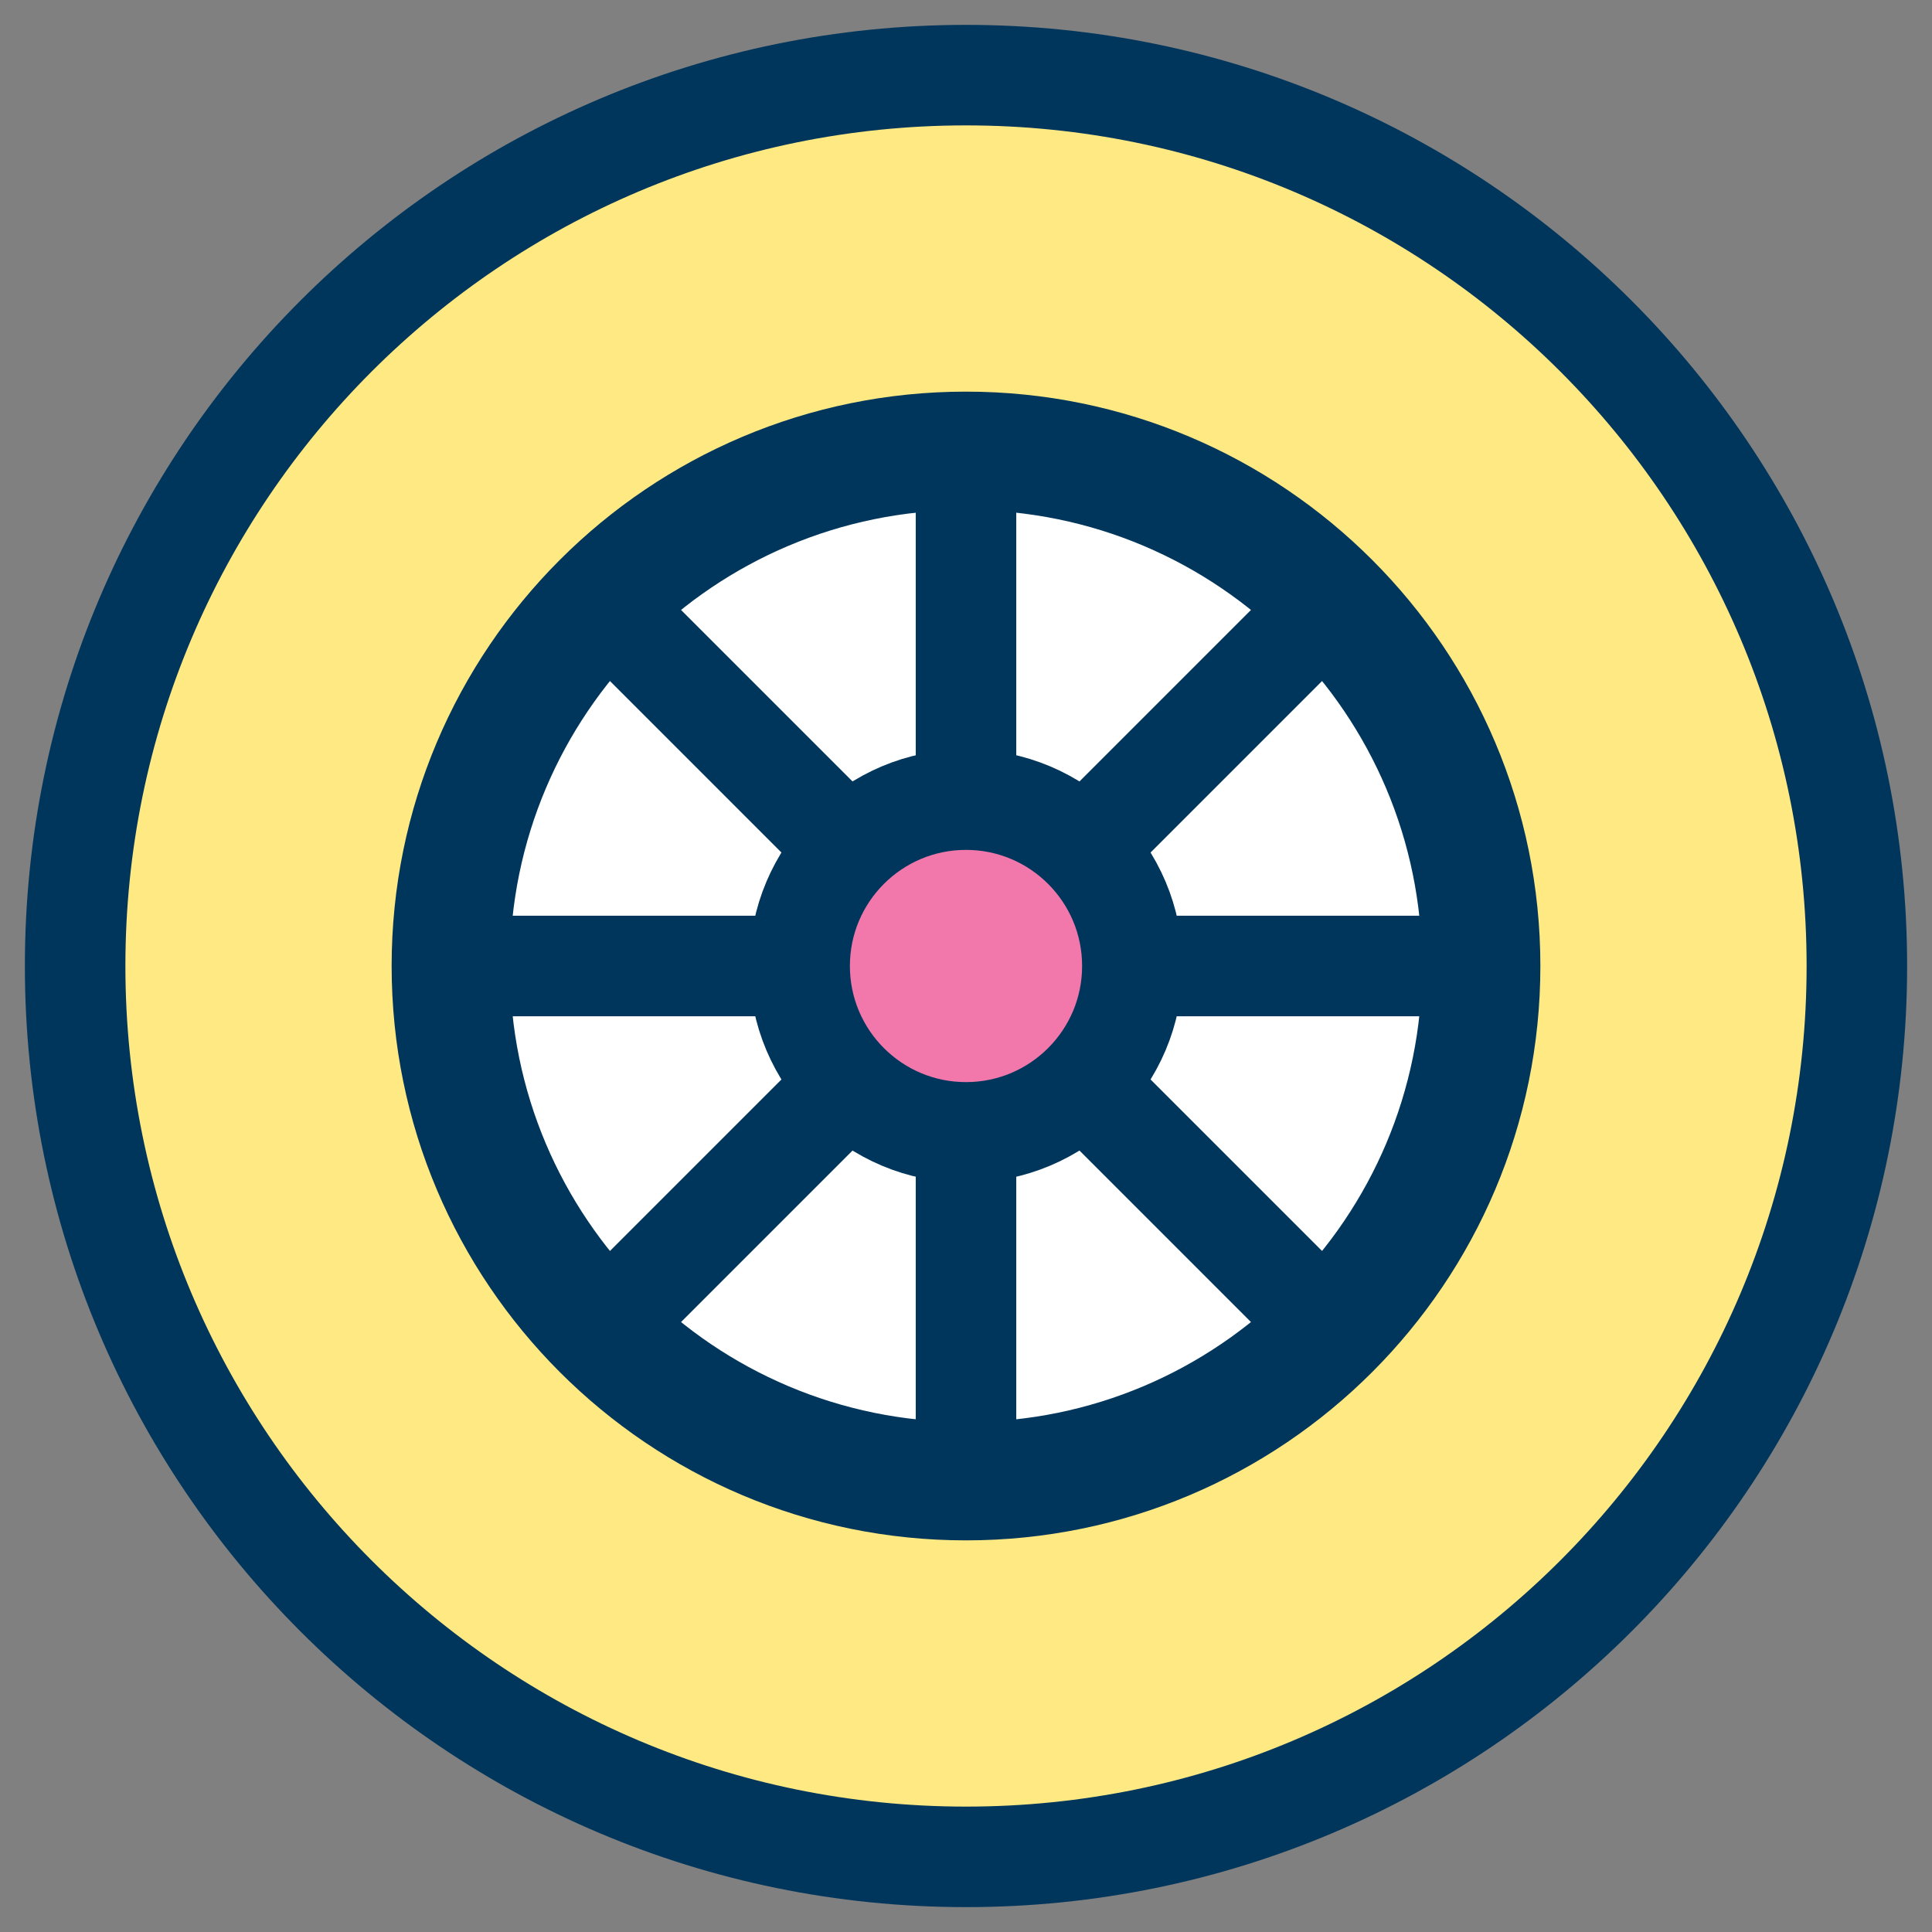
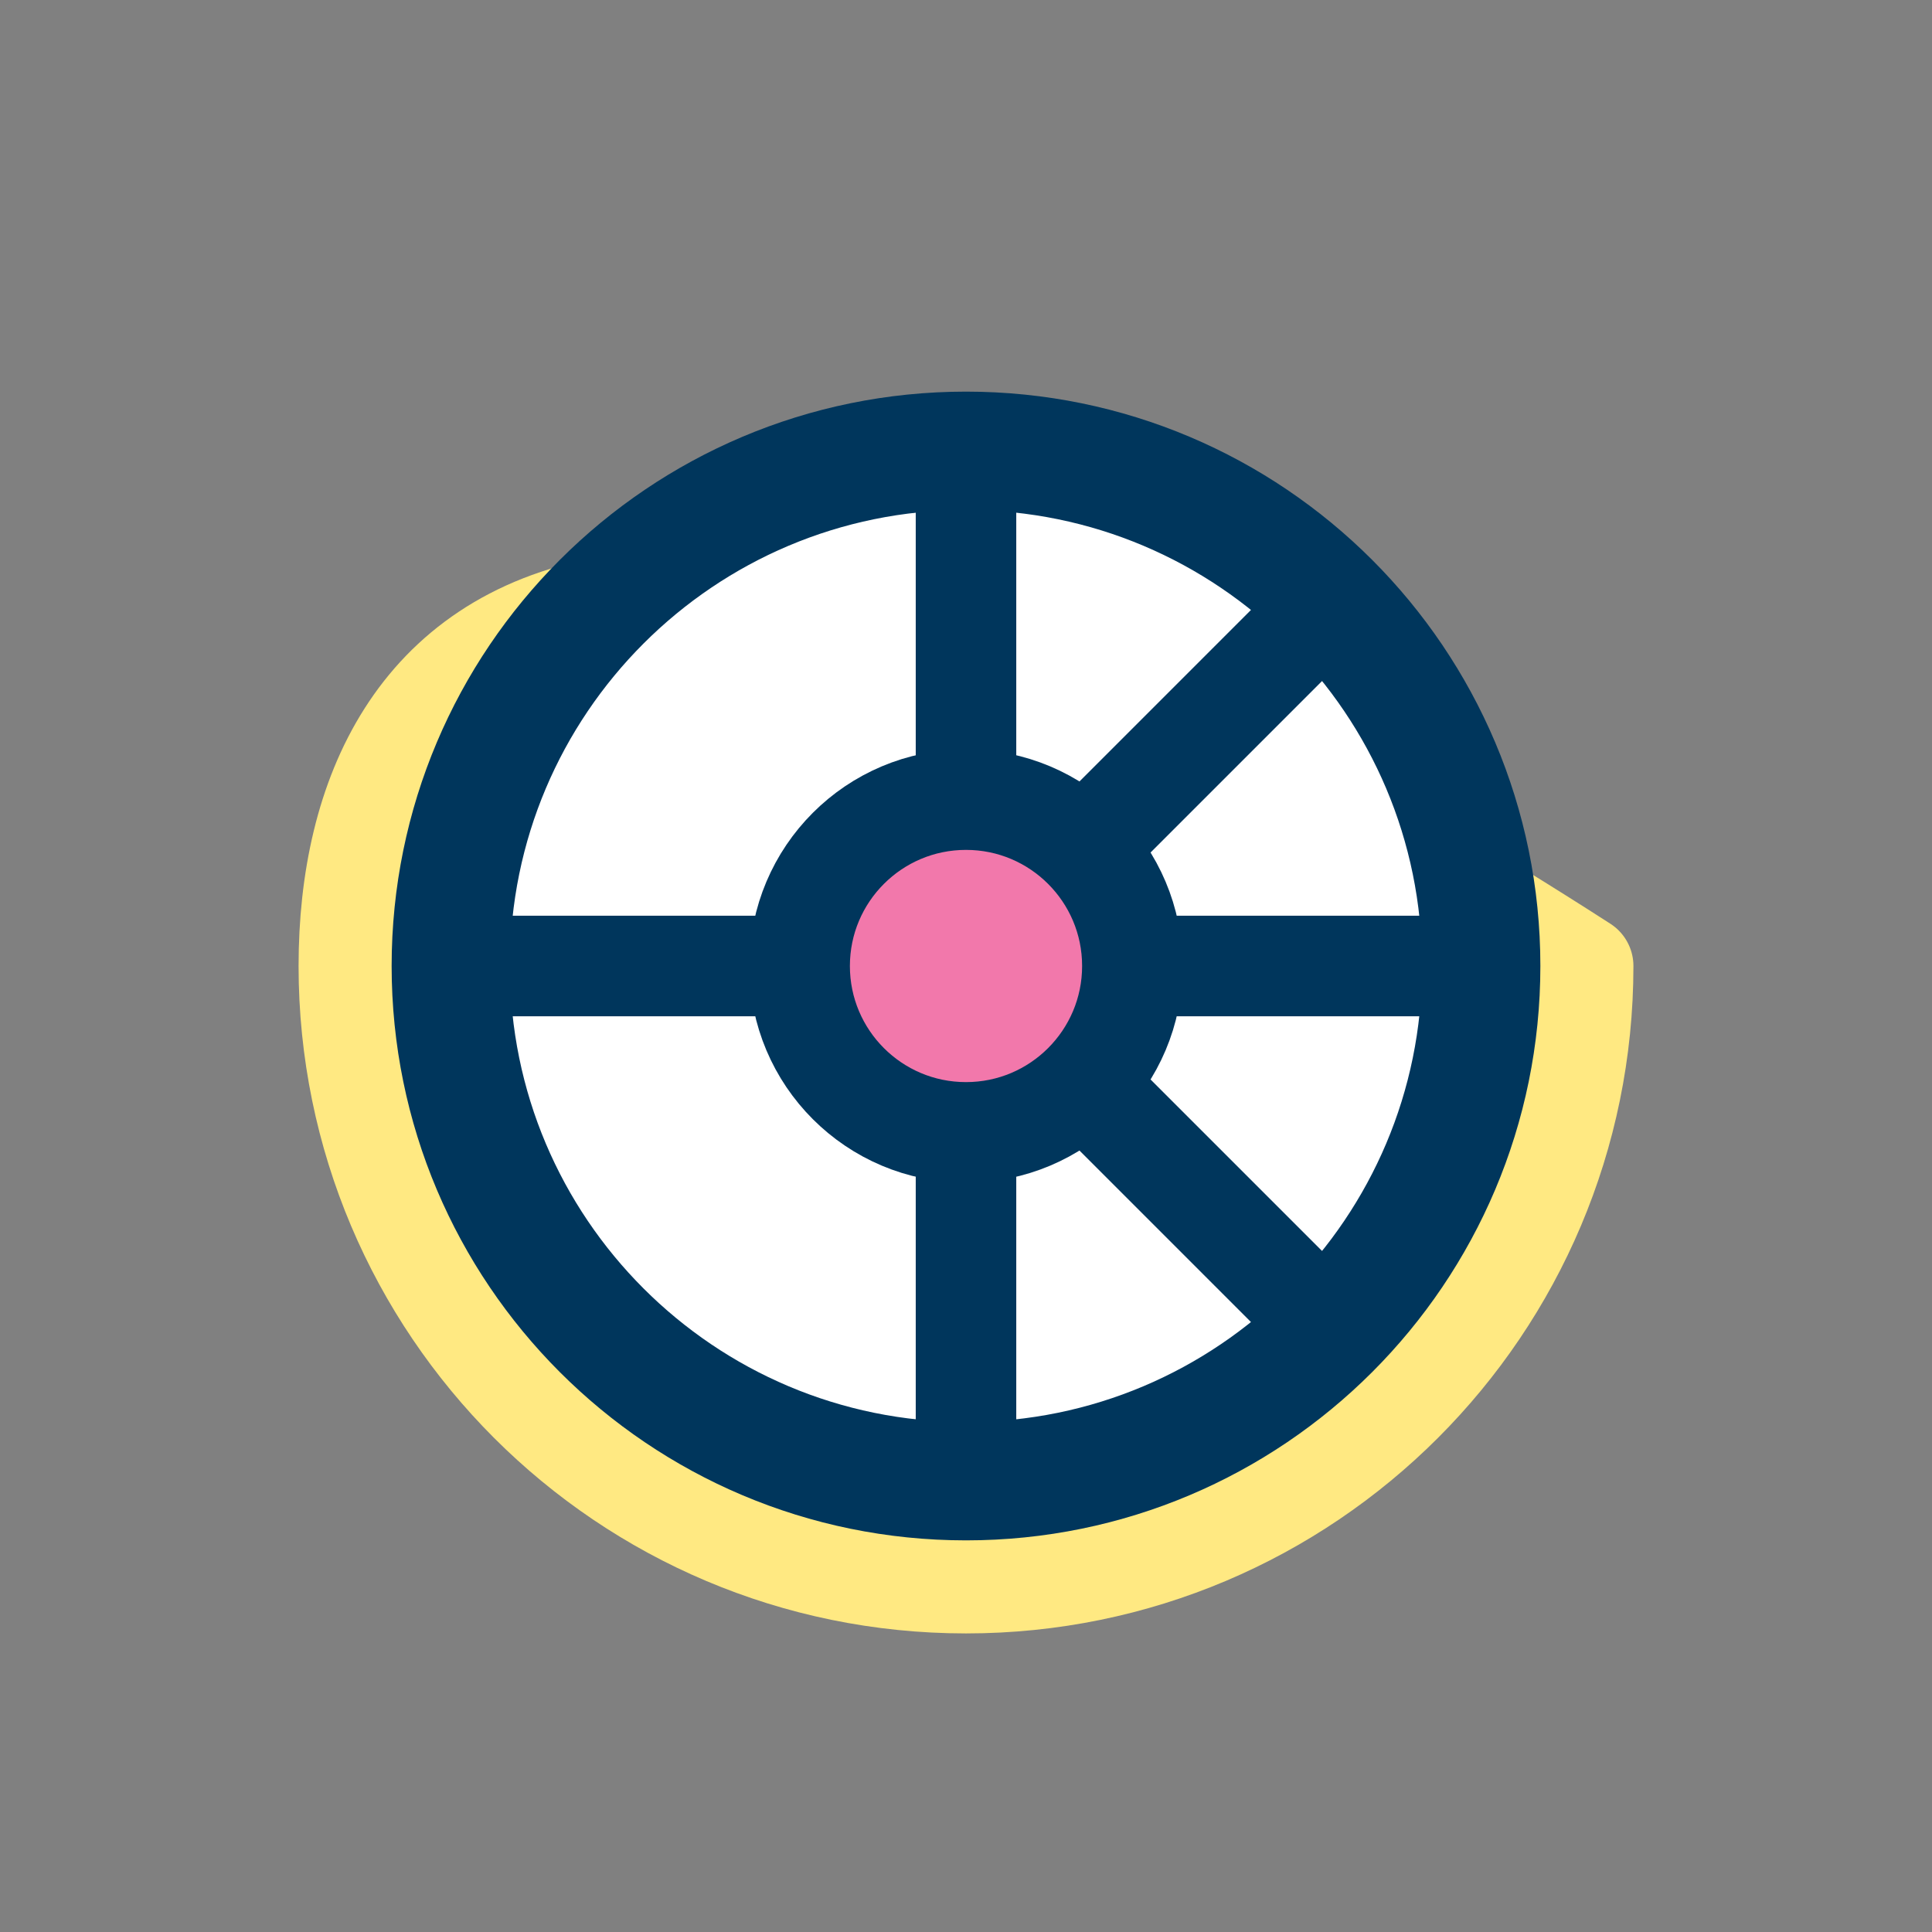
<svg xmlns="http://www.w3.org/2000/svg" width="36" height="36" viewBox="0 0 36 36" fill="none">
  <rect x="0" y="0" width="36" height="36" fill="#808080" stroke="none" />
-   <path d="M18 34.6C27.168 34.6 34.6 27.168 34.6 18C34.6 8.832 27.168 1.4 18 1.4C8.832 1.4 1.4 8.832 1.4 18C1.4 27.168 8.832 34.6 18 34.6Z" fill="#FFE982" stroke="#00365C" stroke-width="1.873" stroke-miterlimit="10" stroke-linecap="round" stroke-linejoin="round" />
-   <path d="M18 29.5C24.351 29.5 29.5 24.351 29.5 18C29.5 11.649 24.351 6.5 18 6.5C11.649 6.5 6.5 11.649 6.5 18C6.5 24.351 11.649 29.5 18 29.5Z" fill="#00365C" stroke="#FFE982" stroke-width="1.873" stroke-miterlimit="10" stroke-linecap="round" stroke-linejoin="round" />
+   <path d="M18 29.5C24.351 29.5 29.5 24.351 29.5 18C11.649 6.5 6.5 11.649 6.5 18C6.5 24.351 11.649 29.5 18 29.5Z" fill="#00365C" stroke="#FFE982" stroke-width="1.873" stroke-miterlimit="10" stroke-linecap="round" stroke-linejoin="round" />
  <path d="M18 27.6C23.302 27.6 27.6 23.302 27.6 18C27.6 12.698 23.302 8.4 18 8.4C12.698 8.4 8.4 12.698 8.4 18C8.4 23.302 12.698 27.6 18 27.6Z" fill="white" stroke="#00365C" stroke-width="2.205" stroke-miterlimit="10" stroke-linecap="round" stroke-linejoin="round" />
  <path d="M18 21.1C19.712 21.1 21.1 19.712 21.1 18C21.1 16.288 19.712 14.9 18 14.9C16.288 14.9 14.9 16.288 14.9 18C14.9 19.712 16.288 21.1 18 21.1Z" fill="#F278AB" stroke="#00365C" stroke-width="1.873" stroke-miterlimit="10" stroke-linecap="round" stroke-linejoin="round" />
  <path d="M18 21.3V27.1" stroke="#00365C" stroke-width="1.873" stroke-miterlimit="10" stroke-linecap="round" stroke-linejoin="round" />
  <path d="M18 8.9V14.7" stroke="#00365C" stroke-width="1.873" stroke-miterlimit="10" stroke-linecap="round" stroke-linejoin="round" />
  <path d="M14.7 18H8.9" stroke="#00365C" stroke-width="1.873" stroke-miterlimit="10" stroke-linecap="round" stroke-linejoin="round" />
  <path d="M27.1 18H21.3" stroke="#00365C" stroke-width="1.873" stroke-miterlimit="10" stroke-linecap="round" stroke-linejoin="round" />
-   <path d="M15.6 20.4L11.6 24.4" stroke="#00365C" stroke-width="1.873" stroke-miterlimit="10" stroke-linecap="round" stroke-linejoin="round" />
  <path d="M24.4 11.6L20.4 15.6" stroke="#00365C" stroke-width="1.873" stroke-miterlimit="10" stroke-linecap="round" stroke-linejoin="round" />
-   <path d="M15.6 15.6L11.6 11.6" stroke="#00365C" stroke-width="1.873" stroke-miterlimit="10" stroke-linecap="round" stroke-linejoin="round" />
  <path d="M24.4 24.4L20.4 20.4" stroke="#00365C" stroke-width="1.873" stroke-miterlimit="10" stroke-linecap="round" stroke-linejoin="round" />
</svg>